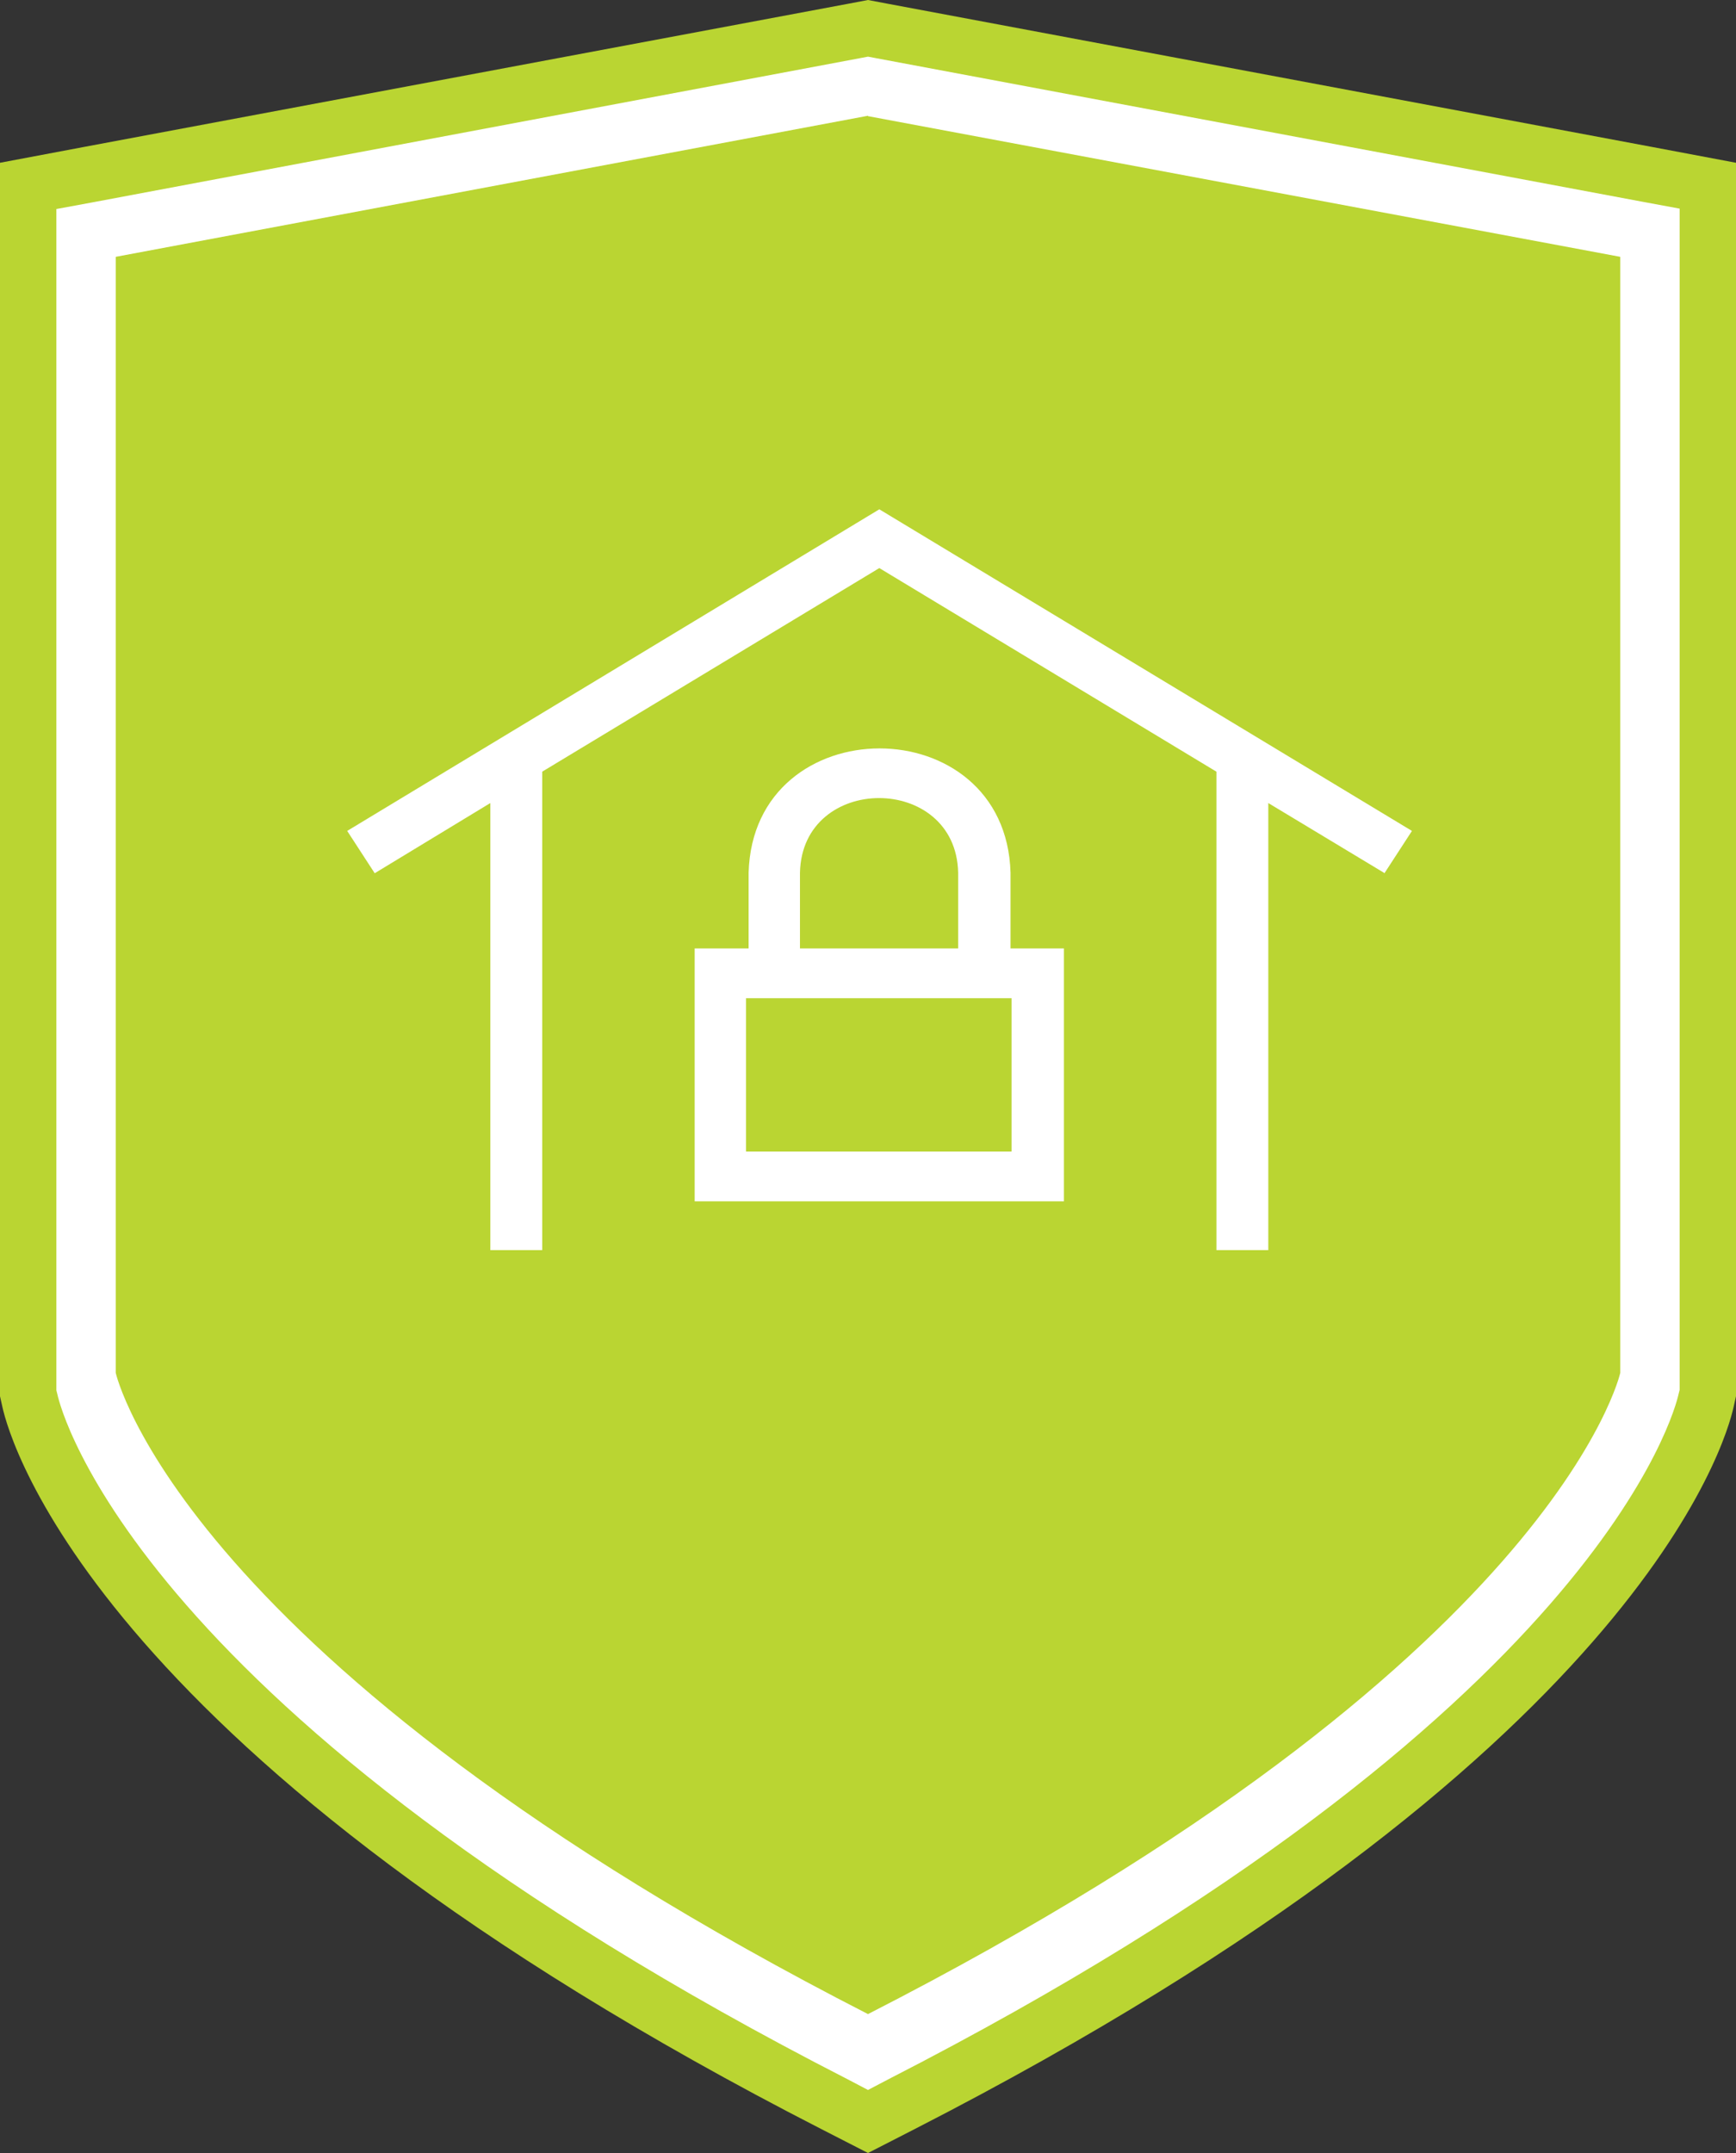
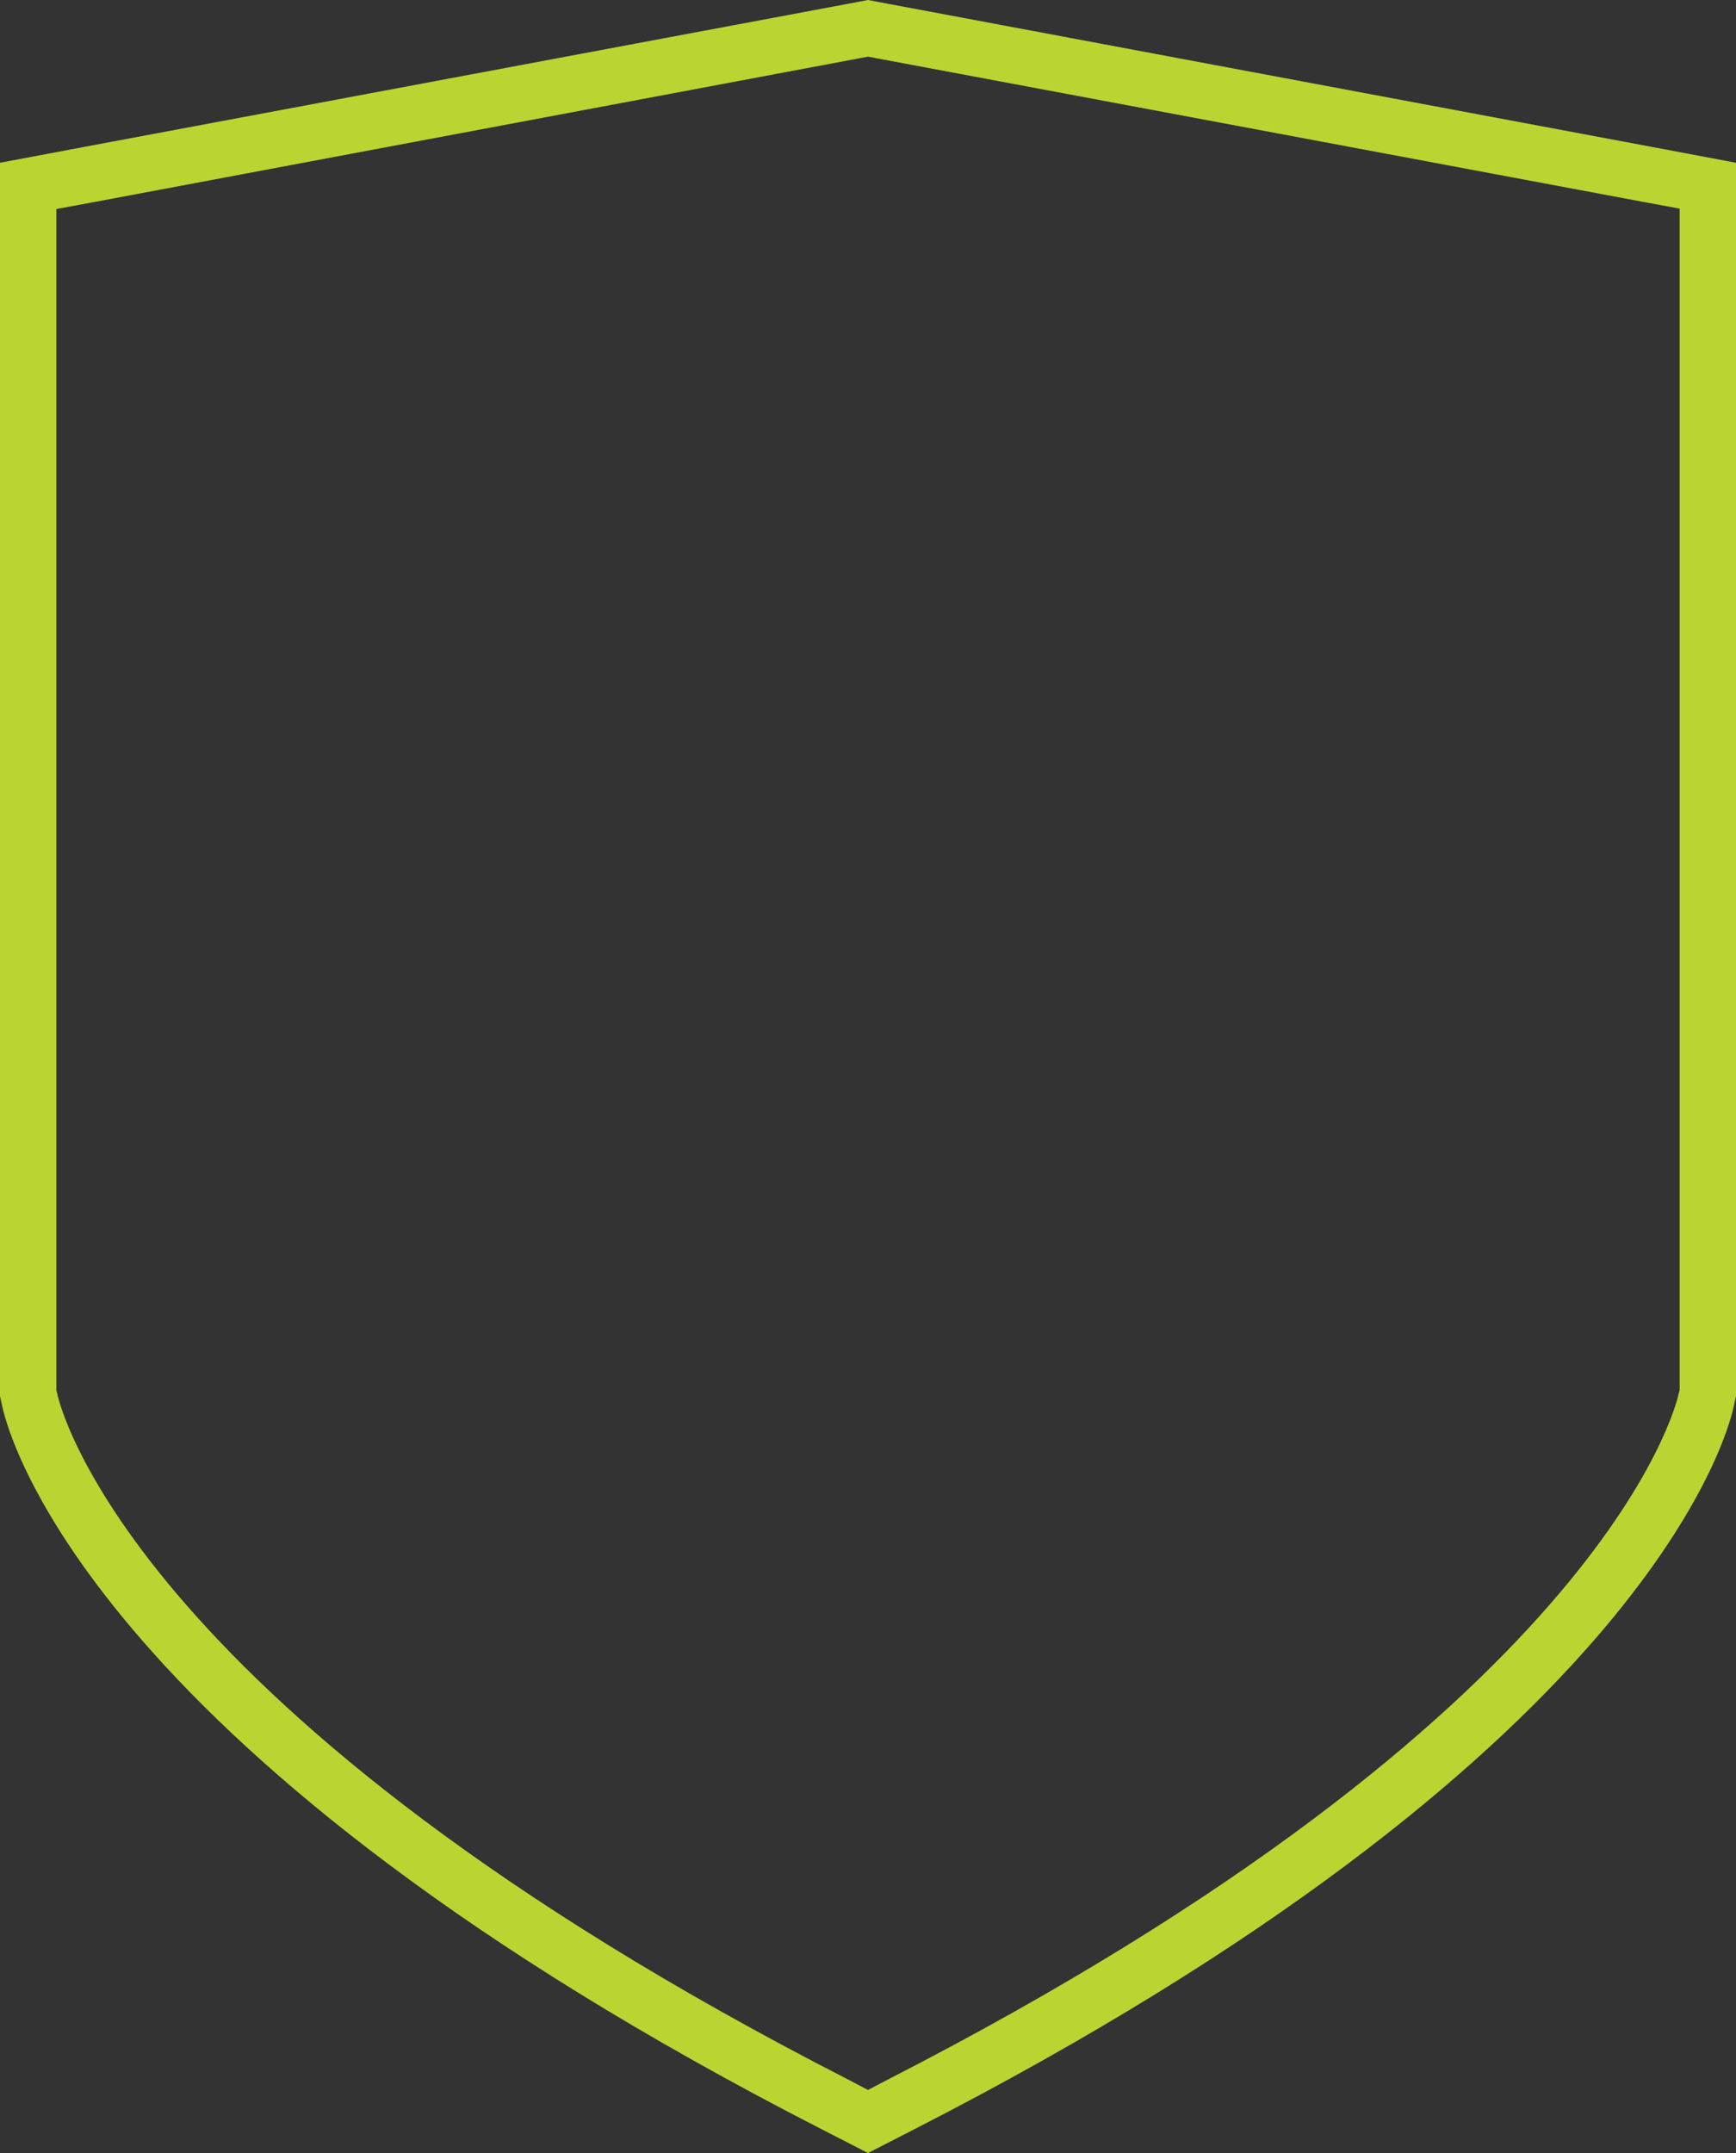
<svg xmlns="http://www.w3.org/2000/svg" width="75" height="93" viewBox="0 0 75 93" fill="none">
  <rect x="0" y="0" width="75" height="93" fill="#333333" stroke="none" />
  <g clip-path="url(#clip0_907_1154)">
-     <path d="M37.5 2L2 8.688V61.599C2 61.599 5.02 75.289 37.5 92C69.98 75.308 73 61.599 73 61.599V8.688L37.5 2.019V2Z" fill="white" />
    <path d="M37.5 0L36.682 0.155L3.566 6.359L0 7.031V60.311L0.104 60.776C0.435 62.276 4.261 75.975 35.482 91.966L37.5 93L39.518 91.966C70.756 75.958 74.565 62.276 74.896 60.776L75 60.311V7.031L71.434 6.359L38.318 0.155L37.5 0ZM37.5 2.447L37.865 2.516L70.982 8.719L72.565 9.012V60.036L72.513 60.242C72.391 60.794 69.156 74.045 38.387 89.812L37.5 90.277L36.613 89.812C5.844 74.062 2.609 60.811 2.487 60.26L2.435 60.053V9.029L4.018 8.737L37.135 2.516L37.5 2.447Z" fill="#BAD532" />
-     <path d="M37.5 5L5 11.094V59.301C5 59.301 7.765 71.775 37.5 87C67.235 71.792 70 59.301 70 59.301V11.094L37.5 5.017V5Z" fill="#BAD532" />
-     <path d="M59.79 37.699L54.794 34.688V54H52.553V33.333L37.989 24.538L23.425 33.333V54H21.184V34.688L16.188 37.72L15 35.892L37.989 22L61 35.892L59.812 37.72L59.79 37.699ZM43.635 40.968H45.965V51.892H30.012V40.968H32.342V37.699C32.544 30.538 43.456 30.538 43.658 37.699V40.968H43.635ZM34.561 40.968H41.395V37.699C41.305 33.398 34.65 33.398 34.561 37.699V40.968ZM32.23 43.118V49.742H43.702V43.118H32.23Z" fill="white" />
  </g>
  <defs>
    <clipPath id="clip0_907_1154">
      <rect width="75" height="93" fill="white" />
    </clipPath>
  </defs>
</svg>